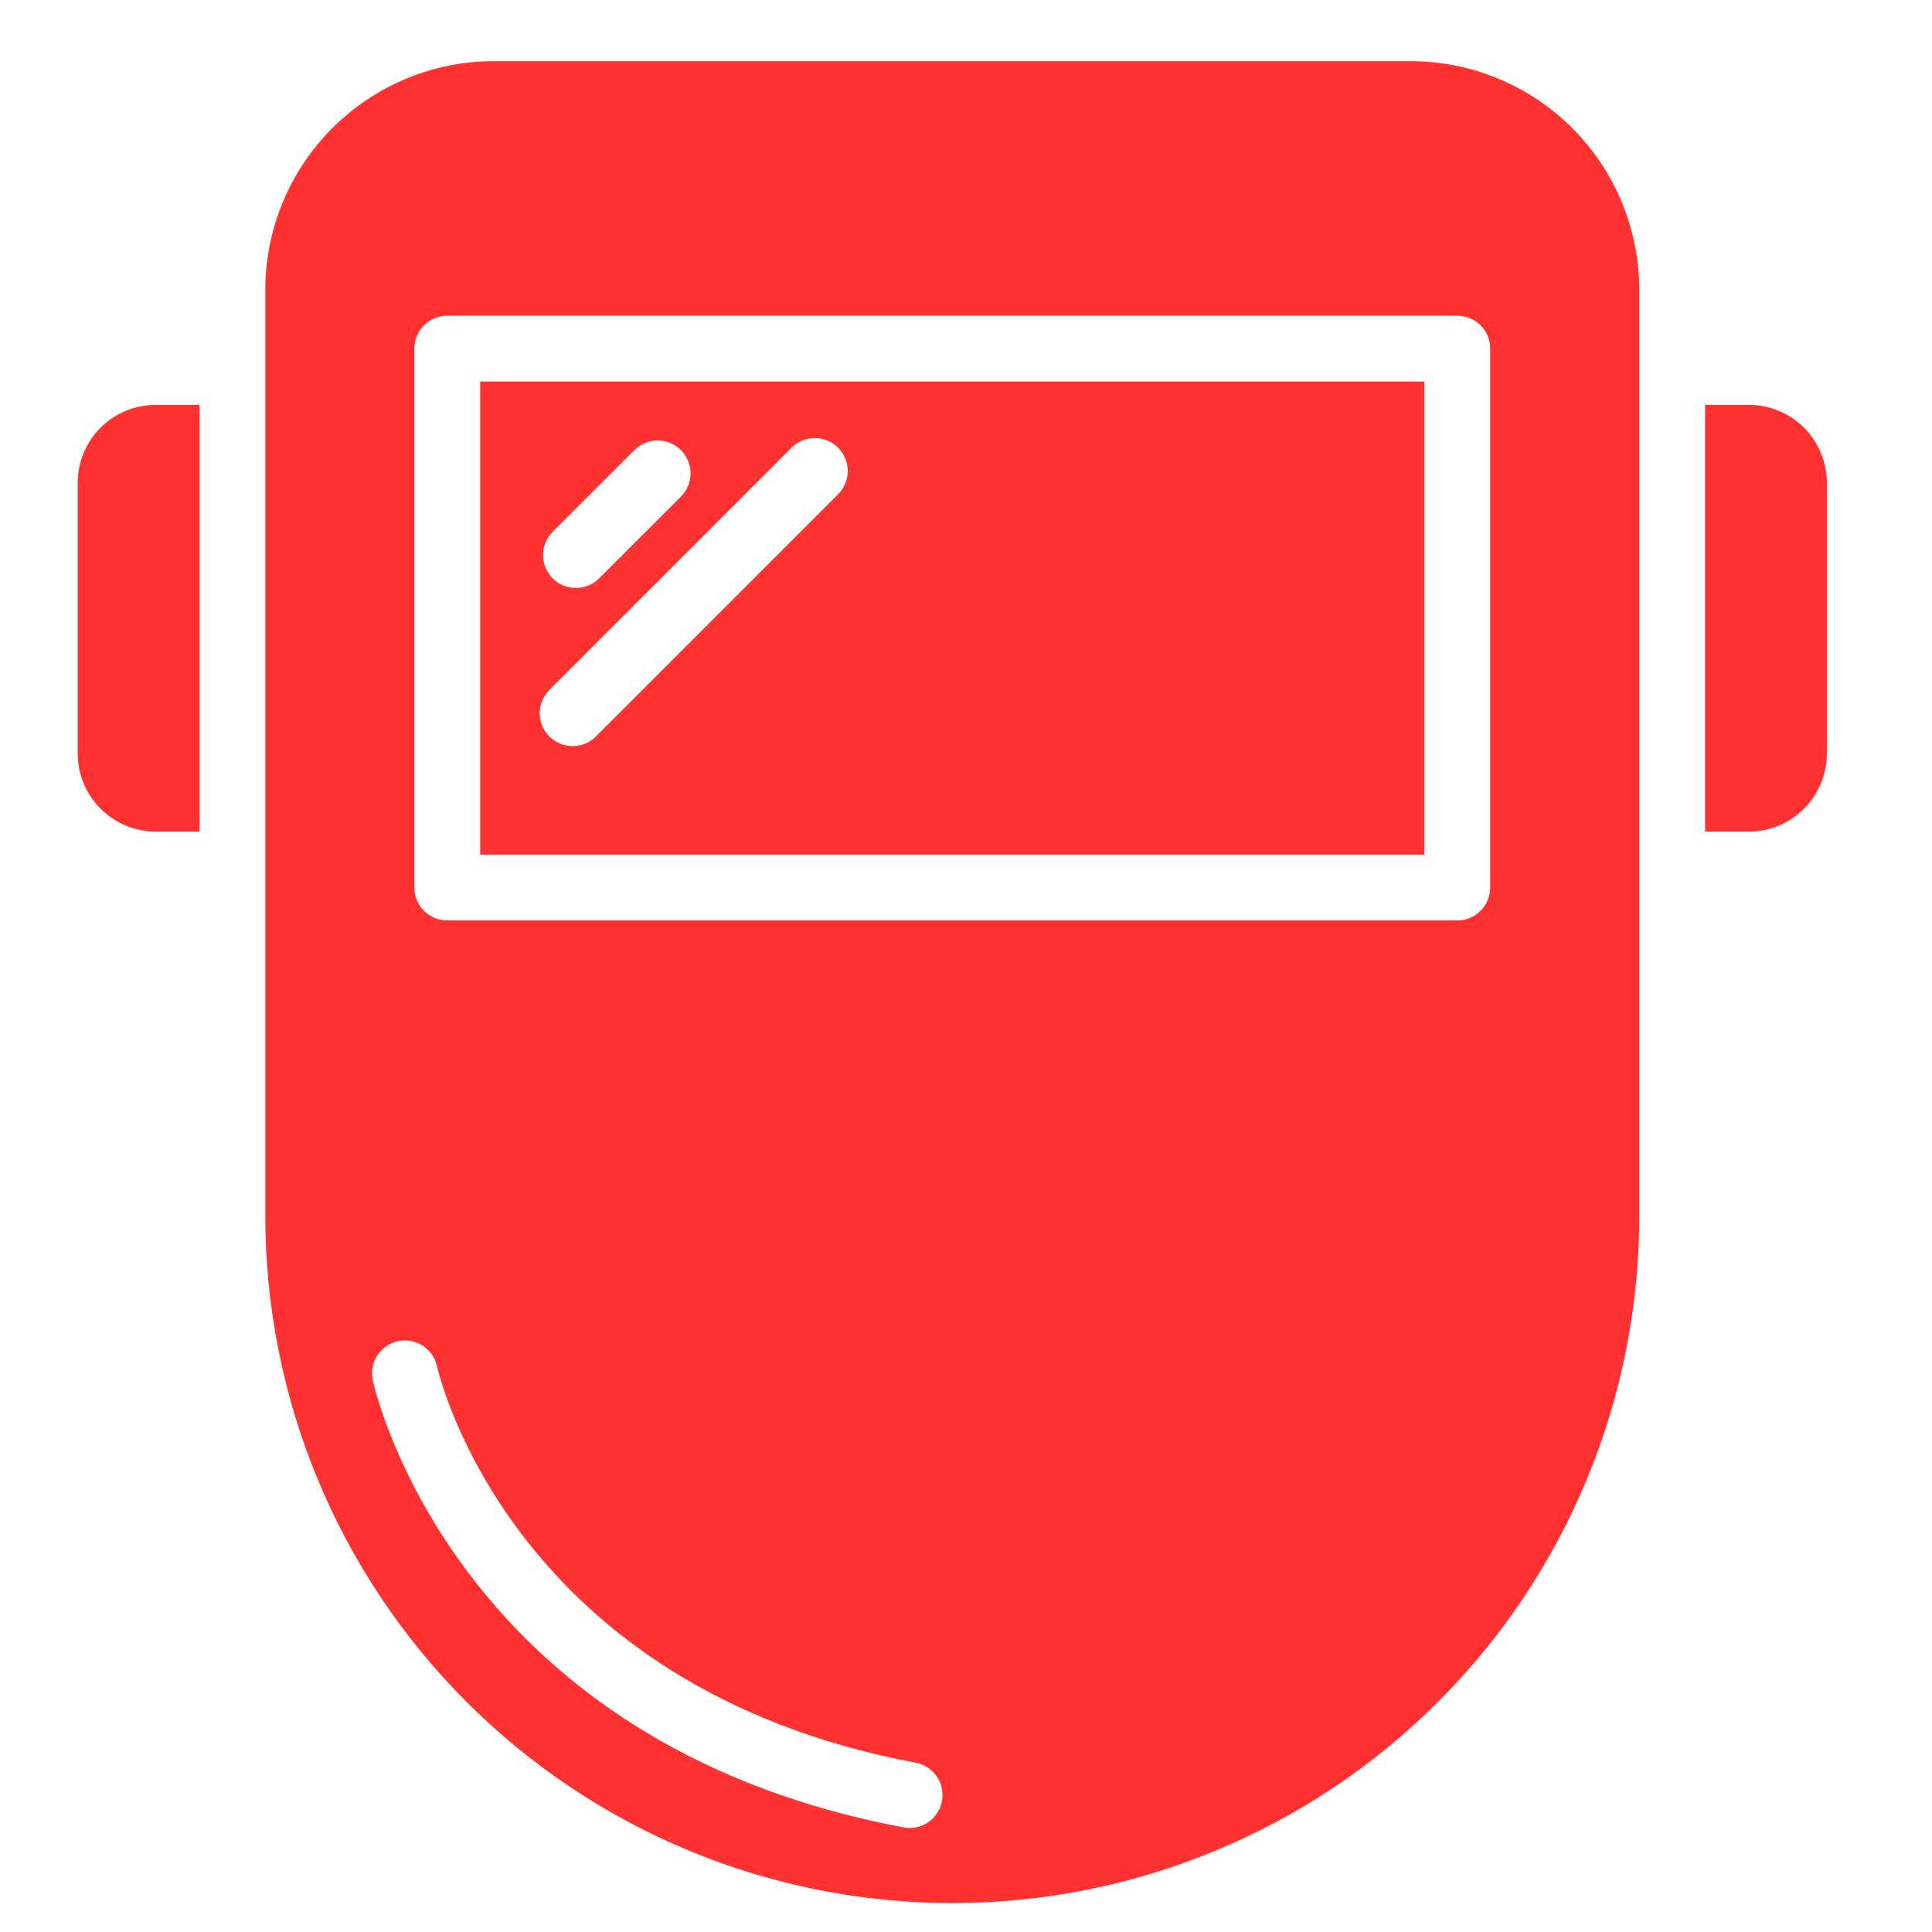
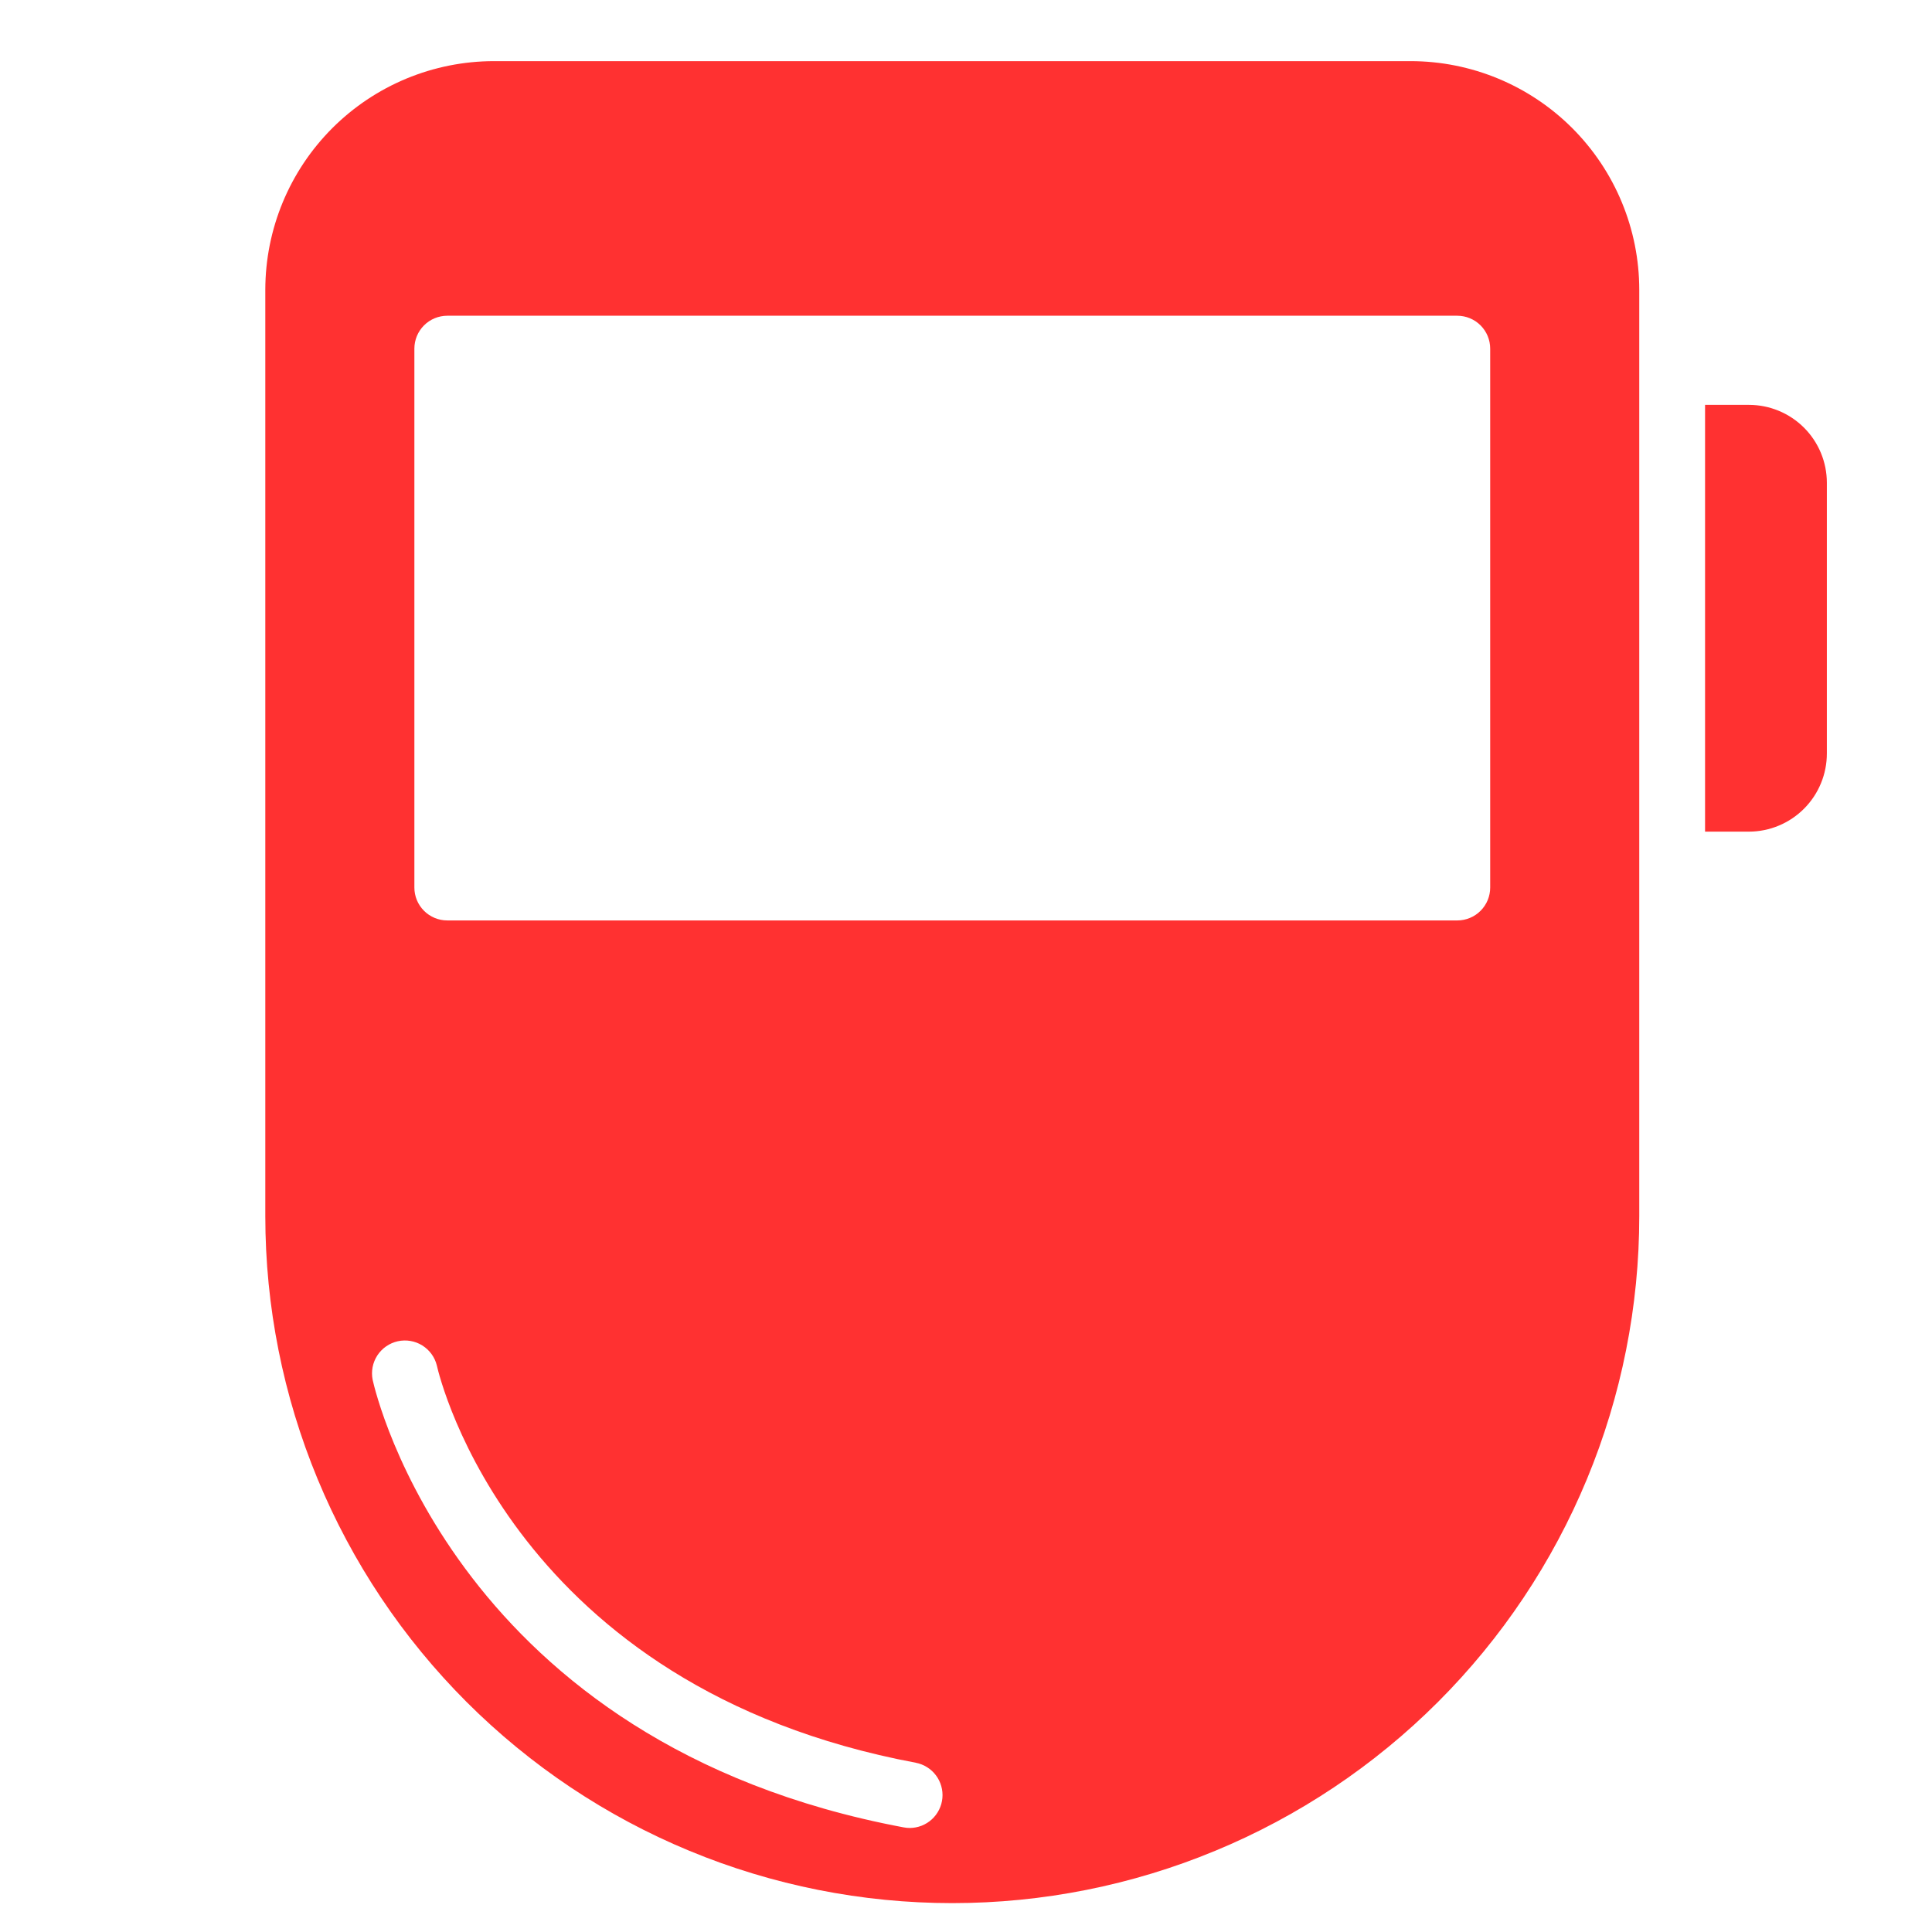
<svg xmlns="http://www.w3.org/2000/svg" width="1080" zoomAndPan="magnify" viewBox="0 0 810 810" height="1080" preserveAspectRatio="xMidYMid meet" version="1.0">
  <defs>
    <clipPath id="1d4680d328">
-       <path d="M 32.348 169 L 84 169 L 84 349 L 32.348 349 Z M 32.348 169 " clip-rule="nonzero" />
-     </clipPath>
+       </clipPath>
    <clipPath id="4c4fe57dc7">
      <path d="M 714 169 L 765.848 169 L 765.848 349 L 714 349 Z M 714 169 " clip-rule="nonzero" />
    </clipPath>
  </defs>
  <path fill="#ff3131" d="M 591.473 25.629 L 207.027 25.629 C 205.461 25.633 203.895 25.672 202.328 25.75 C 200.762 25.828 199.199 25.945 197.641 26.102 C 196.082 26.258 194.527 26.449 192.977 26.68 C 191.426 26.91 189.883 27.18 188.344 27.488 C 186.809 27.797 185.281 28.141 183.762 28.523 C 182.238 28.902 180.73 29.324 179.23 29.777 C 177.73 30.234 176.242 30.727 174.77 31.258 C 173.293 31.785 171.832 32.352 170.383 32.949 C 168.938 33.551 167.504 34.188 166.09 34.859 C 164.672 35.527 163.273 36.234 161.891 36.973 C 160.508 37.711 159.145 38.484 157.801 39.293 C 156.457 40.098 155.133 40.938 153.832 41.809 C 152.527 42.68 151.25 43.582 149.988 44.516 C 148.73 45.449 147.496 46.414 146.285 47.406 C 145.074 48.402 143.887 49.426 142.727 50.477 C 141.566 51.531 140.43 52.609 139.32 53.719 C 138.215 54.828 137.133 55.961 136.082 57.125 C 135.027 58.285 134.004 59.473 133.012 60.684 C 132.016 61.895 131.051 63.129 130.117 64.387 C 129.184 65.645 128.281 66.926 127.41 68.23 C 126.539 69.531 125.699 70.855 124.895 72.199 C 124.086 73.543 123.316 74.906 122.574 76.289 C 121.836 77.672 121.133 79.07 120.461 80.484 C 119.789 81.902 119.152 83.336 118.555 84.781 C 117.953 86.23 117.387 87.691 116.859 89.168 C 116.328 90.641 115.836 92.129 115.383 93.629 C 114.926 95.129 114.508 96.637 114.125 98.156 C 113.742 99.68 113.398 101.207 113.09 102.742 C 112.785 104.281 112.516 105.824 112.281 107.375 C 112.051 108.922 111.859 110.477 111.703 112.039 C 111.547 113.598 111.43 115.16 111.352 116.727 C 111.273 118.289 111.234 119.855 111.23 121.426 L 111.23 509.871 C 111.23 514.586 111.348 519.297 111.578 524.004 C 111.809 528.711 112.156 533.41 112.617 538.102 C 113.082 542.793 113.656 547.469 114.348 552.133 C 115.039 556.797 115.848 561.438 116.766 566.062 C 117.684 570.684 118.719 575.281 119.863 579.855 C 121.008 584.426 122.266 588.969 123.633 593.48 C 125.004 597.988 126.48 602.465 128.066 606.902 C 129.656 611.34 131.352 615.738 133.156 620.09 C 134.961 624.445 136.871 628.754 138.883 633.016 C 140.898 637.277 143.02 641.484 145.242 645.641 C 147.461 649.801 149.785 653.898 152.207 657.941 C 154.633 661.984 157.152 665.965 159.773 669.887 C 162.391 673.805 165.105 677.656 167.91 681.445 C 170.719 685.23 173.617 688.945 176.609 692.59 C 179.598 696.23 182.676 699.801 185.844 703.293 C 189.008 706.785 192.258 710.199 195.59 713.531 C 198.922 716.863 202.336 720.113 205.828 723.277 C 209.32 726.445 212.891 729.523 216.531 732.512 C 220.176 735.504 223.891 738.402 227.676 741.211 C 231.465 744.02 235.316 746.73 239.234 749.352 C 243.156 751.969 247.137 754.488 251.18 756.914 C 255.223 759.336 259.32 761.66 263.48 763.883 C 267.637 766.102 271.844 768.223 276.105 770.238 C 280.367 772.254 284.676 774.16 289.031 775.965 C 293.387 777.77 297.781 779.465 302.219 781.055 C 306.656 782.641 311.133 784.121 315.645 785.488 C 320.152 786.855 324.695 788.113 329.266 789.258 C 333.84 790.402 338.438 791.438 343.059 792.355 C 347.684 793.273 352.328 794.082 356.988 794.773 C 361.652 795.465 366.328 796.043 371.02 796.504 C 375.711 796.965 380.41 797.312 385.117 797.543 C 389.824 797.773 394.535 797.891 399.25 797.891 C 403.965 797.891 408.676 797.773 413.383 797.543 C 418.09 797.312 422.789 796.965 427.48 796.504 C 432.172 796.043 436.848 795.465 441.512 794.773 C 446.172 794.082 450.816 793.273 455.441 792.355 C 460.062 791.438 464.66 790.402 469.234 789.258 C 473.805 788.113 478.348 786.855 482.855 785.488 C 487.367 784.121 491.844 782.641 496.281 781.055 C 500.719 779.465 505.113 777.77 509.469 775.965 C 513.824 774.16 518.133 772.254 522.395 770.238 C 526.656 768.223 530.863 766.102 535.02 763.883 C 539.18 761.66 543.277 759.336 547.32 756.914 C 551.363 754.488 555.344 751.969 559.266 749.352 C 563.184 746.73 567.035 744.02 570.824 741.211 C 574.609 738.402 578.324 735.504 581.969 732.512 C 585.609 729.523 589.18 726.445 592.672 723.277 C 596.164 720.113 599.578 716.863 602.91 713.531 C 606.242 710.199 609.492 706.785 612.656 703.293 C 615.824 699.801 618.902 696.23 621.891 692.59 C 624.883 688.945 627.781 685.23 630.59 681.445 C 633.395 677.656 636.109 673.805 638.727 669.887 C 641.348 665.965 643.867 661.984 646.293 657.941 C 648.715 653.898 651.039 649.801 653.258 645.641 C 655.48 641.484 657.602 637.277 659.617 633.016 C 661.629 628.754 663.539 624.445 665.344 620.09 C 667.148 615.738 668.844 611.34 670.434 606.902 C 672.02 602.465 673.496 597.988 674.867 593.48 C 676.234 588.969 677.492 584.426 678.637 579.855 C 679.781 575.281 680.816 570.684 681.734 566.062 C 682.652 561.438 683.461 556.797 684.152 552.133 C 684.844 547.469 685.418 542.793 685.883 538.102 C 686.344 533.41 686.691 528.711 686.922 524.004 C 687.152 519.297 687.27 514.586 687.27 509.871 L 687.27 121.426 C 687.266 119.855 687.227 118.289 687.148 116.727 C 687.07 115.16 686.953 113.598 686.797 112.039 C 686.641 110.477 686.449 108.922 686.219 107.375 C 685.984 105.824 685.715 104.281 685.41 102.742 C 685.102 101.207 684.758 99.68 684.375 98.156 C 683.992 96.637 683.574 95.129 683.117 93.629 C 682.664 92.129 682.172 90.641 681.641 89.168 C 681.113 87.691 680.547 86.23 679.945 84.781 C 679.348 83.336 678.711 81.902 678.039 80.484 C 677.367 79.07 676.664 77.672 675.926 76.289 C 675.184 74.906 674.414 73.543 673.605 72.199 C 672.801 70.855 671.961 69.531 671.09 68.23 C 670.219 66.926 669.316 65.645 668.383 64.387 C 667.449 63.129 666.484 61.895 665.488 60.684 C 664.496 59.473 663.473 58.285 662.418 57.125 C 661.367 55.961 660.285 54.828 659.18 53.719 C 658.07 52.609 656.938 51.531 655.773 50.477 C 654.613 49.426 653.426 48.402 652.215 47.406 C 651.004 46.414 649.77 45.449 648.512 44.516 C 647.254 43.582 645.973 42.68 644.668 41.809 C 643.367 40.938 642.043 40.098 640.699 39.293 C 639.355 38.484 637.992 37.711 636.609 36.973 C 635.227 36.234 633.828 35.527 632.41 34.859 C 630.996 34.188 629.562 33.551 628.117 32.949 C 626.668 32.352 625.207 31.785 623.73 31.258 C 622.258 30.727 620.77 30.234 619.27 29.777 C 617.77 29.324 616.262 28.902 614.738 28.523 C 613.219 28.141 611.691 27.797 610.156 27.488 C 608.617 27.18 607.074 26.91 605.523 26.68 C 603.973 26.449 602.418 26.258 600.859 26.102 C 599.301 25.945 597.738 25.828 596.172 25.75 C 594.605 25.672 593.043 25.633 591.473 25.629 Z M 381.43 766.387 C 380.566 766.383 379.711 766.301 378.863 766.137 C 191.855 731.035 157.59 584.672 156.227 578.465 C 156.055 577.59 155.965 576.707 155.965 575.816 C 155.965 574.922 156.047 574.039 156.219 573.164 C 156.387 572.289 156.641 571.438 156.977 570.609 C 157.312 569.785 157.723 568.996 158.211 568.25 C 158.699 567.504 159.254 566.809 159.879 566.172 C 160.5 565.531 161.18 564.961 161.91 564.453 C 162.645 563.945 163.422 563.512 164.238 563.156 C 165.055 562.797 165.898 562.523 166.77 562.328 C 167.641 562.137 168.523 562.027 169.414 562.008 C 170.309 561.984 171.191 562.047 172.07 562.199 C 172.949 562.348 173.809 562.582 174.641 562.895 C 175.477 563.211 176.273 563.605 177.031 564.074 C 177.789 564.547 178.496 565.086 179.148 565.691 C 179.801 566.301 180.391 566.965 180.914 567.684 C 181.438 568.406 181.891 569.172 182.266 569.98 C 182.641 570.789 182.938 571.629 183.148 572.492 C 184.391 578.012 215.441 707.406 383.969 739.047 C 384.801 739.207 385.613 739.441 386.402 739.754 C 387.195 740.062 387.949 740.445 388.668 740.895 C 389.391 741.344 390.062 741.855 390.688 742.43 C 391.312 743.004 391.883 743.629 392.391 744.309 C 392.902 744.988 393.344 745.707 393.723 746.469 C 394.098 747.23 394.402 748.02 394.633 748.836 C 394.867 749.652 395.02 750.484 395.098 751.332 C 395.176 752.176 395.176 753.023 395.098 753.867 C 395.02 754.715 394.863 755.543 394.633 756.363 C 394.398 757.18 394.094 757.969 393.715 758.727 C 393.34 759.488 392.895 760.207 392.383 760.887 C 391.875 761.566 391.305 762.191 390.68 762.766 C 390.051 763.34 389.379 763.848 388.66 764.297 C 387.938 764.746 387.184 765.129 386.391 765.438 C 385.602 765.746 384.789 765.98 383.953 766.141 C 383.121 766.301 382.277 766.383 381.43 766.387 Z M 624.77 372.105 C 624.77 373.008 624.684 373.906 624.504 374.793 C 624.328 375.684 624.066 376.547 623.723 377.383 C 623.375 378.219 622.949 379.016 622.445 379.766 C 621.941 380.52 621.371 381.215 620.73 381.855 C 620.09 382.496 619.395 383.07 618.641 383.574 C 617.887 384.074 617.094 384.5 616.254 384.848 C 615.418 385.195 614.555 385.457 613.668 385.633 C 612.781 385.809 611.883 385.898 610.977 385.898 L 187.523 385.898 C 186.617 385.898 185.719 385.809 184.832 385.633 C 183.941 385.457 183.082 385.195 182.242 384.848 C 181.406 384.5 180.613 384.074 179.859 383.574 C 179.105 383.07 178.41 382.496 177.77 381.855 C 177.129 381.215 176.559 380.52 176.055 379.766 C 175.551 379.016 175.125 378.219 174.777 377.383 C 174.434 376.547 174.172 375.684 173.996 374.793 C 173.816 373.906 173.73 373.008 173.73 372.105 L 173.73 146.168 C 173.73 145.262 173.816 144.367 173.996 143.477 C 174.172 142.59 174.434 141.727 174.777 140.891 C 175.125 140.055 175.551 139.258 176.055 138.508 C 176.559 137.754 177.129 137.055 177.77 136.414 C 178.41 135.777 179.105 135.203 179.859 134.699 C 180.613 134.199 181.406 133.773 182.242 133.426 C 183.082 133.078 183.945 132.816 184.832 132.641 C 185.719 132.465 186.617 132.375 187.523 132.375 L 610.977 132.375 C 611.883 132.375 612.781 132.465 613.668 132.641 C 614.555 132.816 615.418 133.078 616.254 133.426 C 617.094 133.773 617.887 134.199 618.641 134.699 C 619.395 135.203 620.09 135.777 620.73 136.414 C 621.371 137.055 621.941 137.754 622.445 138.508 C 622.949 139.258 623.375 140.055 623.723 140.891 C 624.066 141.727 624.328 142.59 624.504 143.477 C 624.684 144.367 624.77 145.262 624.77 146.168 Z M 624.77 372.105 " fill-opacity="1" fill-rule="nonzero" />
-   <path fill="#ff3131" d="M 201.316 358.312 L 597.184 358.312 L 597.184 159.961 L 201.316 159.961 Z M 231.535 223.137 L 265.801 188.887 C 266.438 188.23 267.129 187.641 267.883 187.117 C 268.637 186.598 269.434 186.156 270.277 185.797 C 271.117 185.434 271.988 185.16 272.883 184.973 C 273.781 184.781 274.684 184.684 275.602 184.676 C 276.516 184.668 277.426 184.75 278.324 184.926 C 279.223 185.098 280.098 185.355 280.945 185.703 C 281.793 186.051 282.598 186.477 283.359 186.984 C 284.121 187.492 284.828 188.07 285.473 188.715 C 286.121 189.363 286.699 190.07 287.207 190.832 C 287.715 191.594 288.141 192.398 288.488 193.246 C 288.836 194.094 289.094 194.969 289.266 195.867 C 289.441 196.766 289.523 197.672 289.516 198.59 C 289.508 199.504 289.406 200.41 289.219 201.309 C 289.031 202.203 288.758 203.074 288.395 203.914 C 288.031 204.754 287.594 205.551 287.07 206.305 C 286.551 207.059 285.961 207.754 285.305 208.391 L 251.039 242.641 C 250.398 243.262 249.699 243.816 248.945 244.301 C 248.195 244.789 247.402 245.199 246.57 245.531 C 245.738 245.863 244.883 246.109 244.004 246.273 C 243.121 246.441 242.234 246.52 241.34 246.512 C 240.441 246.504 239.559 246.41 238.68 246.23 C 237.801 246.047 236.949 245.785 236.125 245.438 C 235.301 245.094 234.516 244.668 233.77 244.172 C 233.027 243.672 232.34 243.105 231.707 242.473 C 231.07 241.84 230.504 241.148 230.008 240.406 C 229.508 239.664 229.086 238.879 228.738 238.051 C 228.391 237.227 228.129 236.375 227.949 235.496 C 227.77 234.621 227.672 233.734 227.664 232.84 C 227.656 231.941 227.738 231.055 227.902 230.176 C 228.066 229.293 228.316 228.438 228.648 227.605 C 228.98 226.773 229.387 225.984 229.875 225.23 C 230.359 224.477 230.914 223.781 231.535 223.137 Z M 230.156 289.441 L 332.051 187.535 C 332.691 186.914 333.391 186.359 334.145 185.871 C 334.895 185.387 335.688 184.977 336.52 184.645 C 337.352 184.312 338.207 184.066 339.086 183.898 C 339.969 183.734 340.855 183.656 341.75 183.664 C 342.648 183.672 343.531 183.766 344.41 183.945 C 345.289 184.129 346.141 184.391 346.965 184.738 C 347.789 185.082 348.574 185.504 349.32 186.004 C 350.062 186.504 350.75 187.07 351.383 187.703 C 352.02 188.336 352.586 189.027 353.082 189.77 C 353.582 190.512 354.004 191.297 354.352 192.125 C 354.699 192.949 354.961 193.801 355.141 194.68 C 355.32 195.555 355.418 196.441 355.426 197.336 C 355.434 198.234 355.352 199.121 355.188 200 C 355.023 200.883 354.773 201.738 354.441 202.57 C 354.109 203.402 353.703 204.191 353.215 204.945 C 352.73 205.695 352.176 206.395 351.551 207.039 L 249.66 308.945 C 249.016 309.566 248.32 310.121 247.566 310.605 C 246.816 311.094 246.023 311.504 245.191 311.832 C 244.359 312.164 243.504 312.414 242.621 312.578 C 241.742 312.746 240.855 312.824 239.961 312.816 C 239.062 312.809 238.176 312.715 237.301 312.535 C 236.422 312.352 235.57 312.09 234.746 311.742 C 233.918 311.398 233.137 310.973 232.391 310.477 C 231.648 309.977 230.961 309.41 230.324 308.777 C 229.691 308.145 229.125 307.453 228.629 306.711 C 228.129 305.969 227.707 305.184 227.359 304.355 C 227.012 303.531 226.75 302.68 226.57 301.801 C 226.387 300.926 226.293 300.039 226.285 299.145 C 226.277 298.246 226.355 297.359 226.523 296.48 C 226.688 295.598 226.938 294.742 227.27 293.91 C 227.602 293.078 228.008 292.289 228.496 291.535 C 228.98 290.781 229.535 290.086 230.156 289.441 Z M 230.156 289.441 " fill-opacity="1" fill-rule="nonzero" />
  <g clip-path="url(#1d4680d328)">
    <path fill="#ff3131" d="M 32.582 202.379 L 32.582 315.855 C 32.582 316.926 32.633 317.996 32.734 319.062 C 32.836 320.129 32.992 321.188 33.199 322.238 C 33.406 323.289 33.664 324.324 33.973 325.352 C 34.281 326.379 34.641 327.387 35.047 328.375 C 35.453 329.367 35.91 330.336 36.414 331.281 C 36.914 332.227 37.461 333.145 38.055 334.039 C 38.648 334.93 39.281 335.793 39.961 336.621 C 40.637 337.453 41.355 338.246 42.109 339.008 C 42.863 339.766 43.656 340.488 44.48 341.168 C 45.305 341.852 46.164 342.492 47.051 343.09 C 47.941 343.688 48.855 344.238 49.801 344.75 C 50.742 345.258 51.707 345.719 52.695 346.129 C 53.684 346.543 54.691 346.91 55.715 347.223 C 56.738 347.539 57.777 347.801 58.824 348.016 C 59.875 348.227 60.934 348.391 62 348.5 C 63.062 348.609 64.133 348.664 65.203 348.668 L 83.645 348.668 L 83.645 169.742 L 65.203 169.742 C 64.137 169.742 63.07 169.797 62.008 169.902 C 60.945 170.012 59.891 170.168 58.84 170.379 C 57.793 170.59 56.758 170.848 55.738 171.16 C 54.715 171.473 53.711 171.832 52.727 172.242 C 51.738 172.652 50.773 173.109 49.832 173.613 C 48.891 174.117 47.977 174.664 47.09 175.258 C 46.199 175.855 45.344 176.488 44.52 177.168 C 43.695 177.844 42.902 178.562 42.148 179.316 C 41.395 180.074 40.676 180.863 40 181.688 C 39.32 182.516 38.688 183.371 38.094 184.262 C 37.5 185.148 36.949 186.062 36.445 187.004 C 35.941 187.945 35.484 188.91 35.074 189.898 C 34.668 190.883 34.309 191.891 33.996 192.91 C 33.684 193.934 33.426 194.969 33.215 196.016 C 33.008 197.062 32.848 198.117 32.742 199.18 C 32.637 200.242 32.582 201.309 32.582 202.379 Z M 32.582 202.379 " fill-opacity="1" fill-rule="nonzero" />
  </g>
  <g clip-path="url(#4c4fe57dc7)">
    <path fill="#ff3131" d="M 733.297 169.742 L 714.855 169.742 L 714.855 348.668 L 733.297 348.668 C 734.367 348.664 735.438 348.609 736.5 348.5 C 737.566 348.391 738.625 348.227 739.676 348.016 C 740.727 347.801 741.762 347.539 742.785 347.223 C 743.809 346.906 744.816 346.543 745.805 346.129 C 746.793 345.719 747.758 345.258 748.699 344.75 C 749.645 344.238 750.559 343.688 751.449 343.09 C 752.336 342.492 753.195 341.852 754.02 341.168 C 754.844 340.488 755.637 339.766 756.391 339.008 C 757.145 338.246 757.863 337.453 758.539 336.621 C 759.219 335.793 759.852 334.93 760.445 334.039 C 761.039 333.145 761.586 332.227 762.09 331.281 C 762.59 330.336 763.047 329.367 763.453 328.375 C 763.859 327.387 764.219 326.379 764.527 325.352 C 764.836 324.324 765.094 323.289 765.301 322.238 C 765.508 321.188 765.664 320.129 765.766 319.062 C 765.867 317.996 765.918 316.926 765.918 315.855 L 765.918 202.379 C 765.918 201.309 765.863 200.242 765.758 199.18 C 765.652 198.117 765.492 197.062 765.285 196.016 C 765.074 194.969 764.816 193.934 764.504 192.91 C 764.191 191.891 763.832 190.883 763.426 189.898 C 763.016 188.91 762.559 187.945 762.055 187.004 C 761.551 186.062 761 185.148 760.406 184.262 C 759.816 183.371 759.18 182.516 758.5 181.688 C 757.824 180.863 757.105 180.074 756.352 179.316 C 755.598 178.562 754.809 177.844 753.98 177.168 C 753.156 176.488 752.301 175.855 751.41 175.258 C 750.523 174.664 749.609 174.117 748.668 173.613 C 747.727 173.109 746.762 172.652 745.773 172.242 C 744.789 171.832 743.785 171.473 742.762 171.16 C 741.742 170.848 740.707 170.59 739.66 170.379 C 738.609 170.168 737.555 170.012 736.492 169.902 C 735.43 169.797 734.363 169.742 733.297 169.742 Z M 733.297 169.742 " fill-opacity="1" fill-rule="nonzero" />
  </g>
</svg>